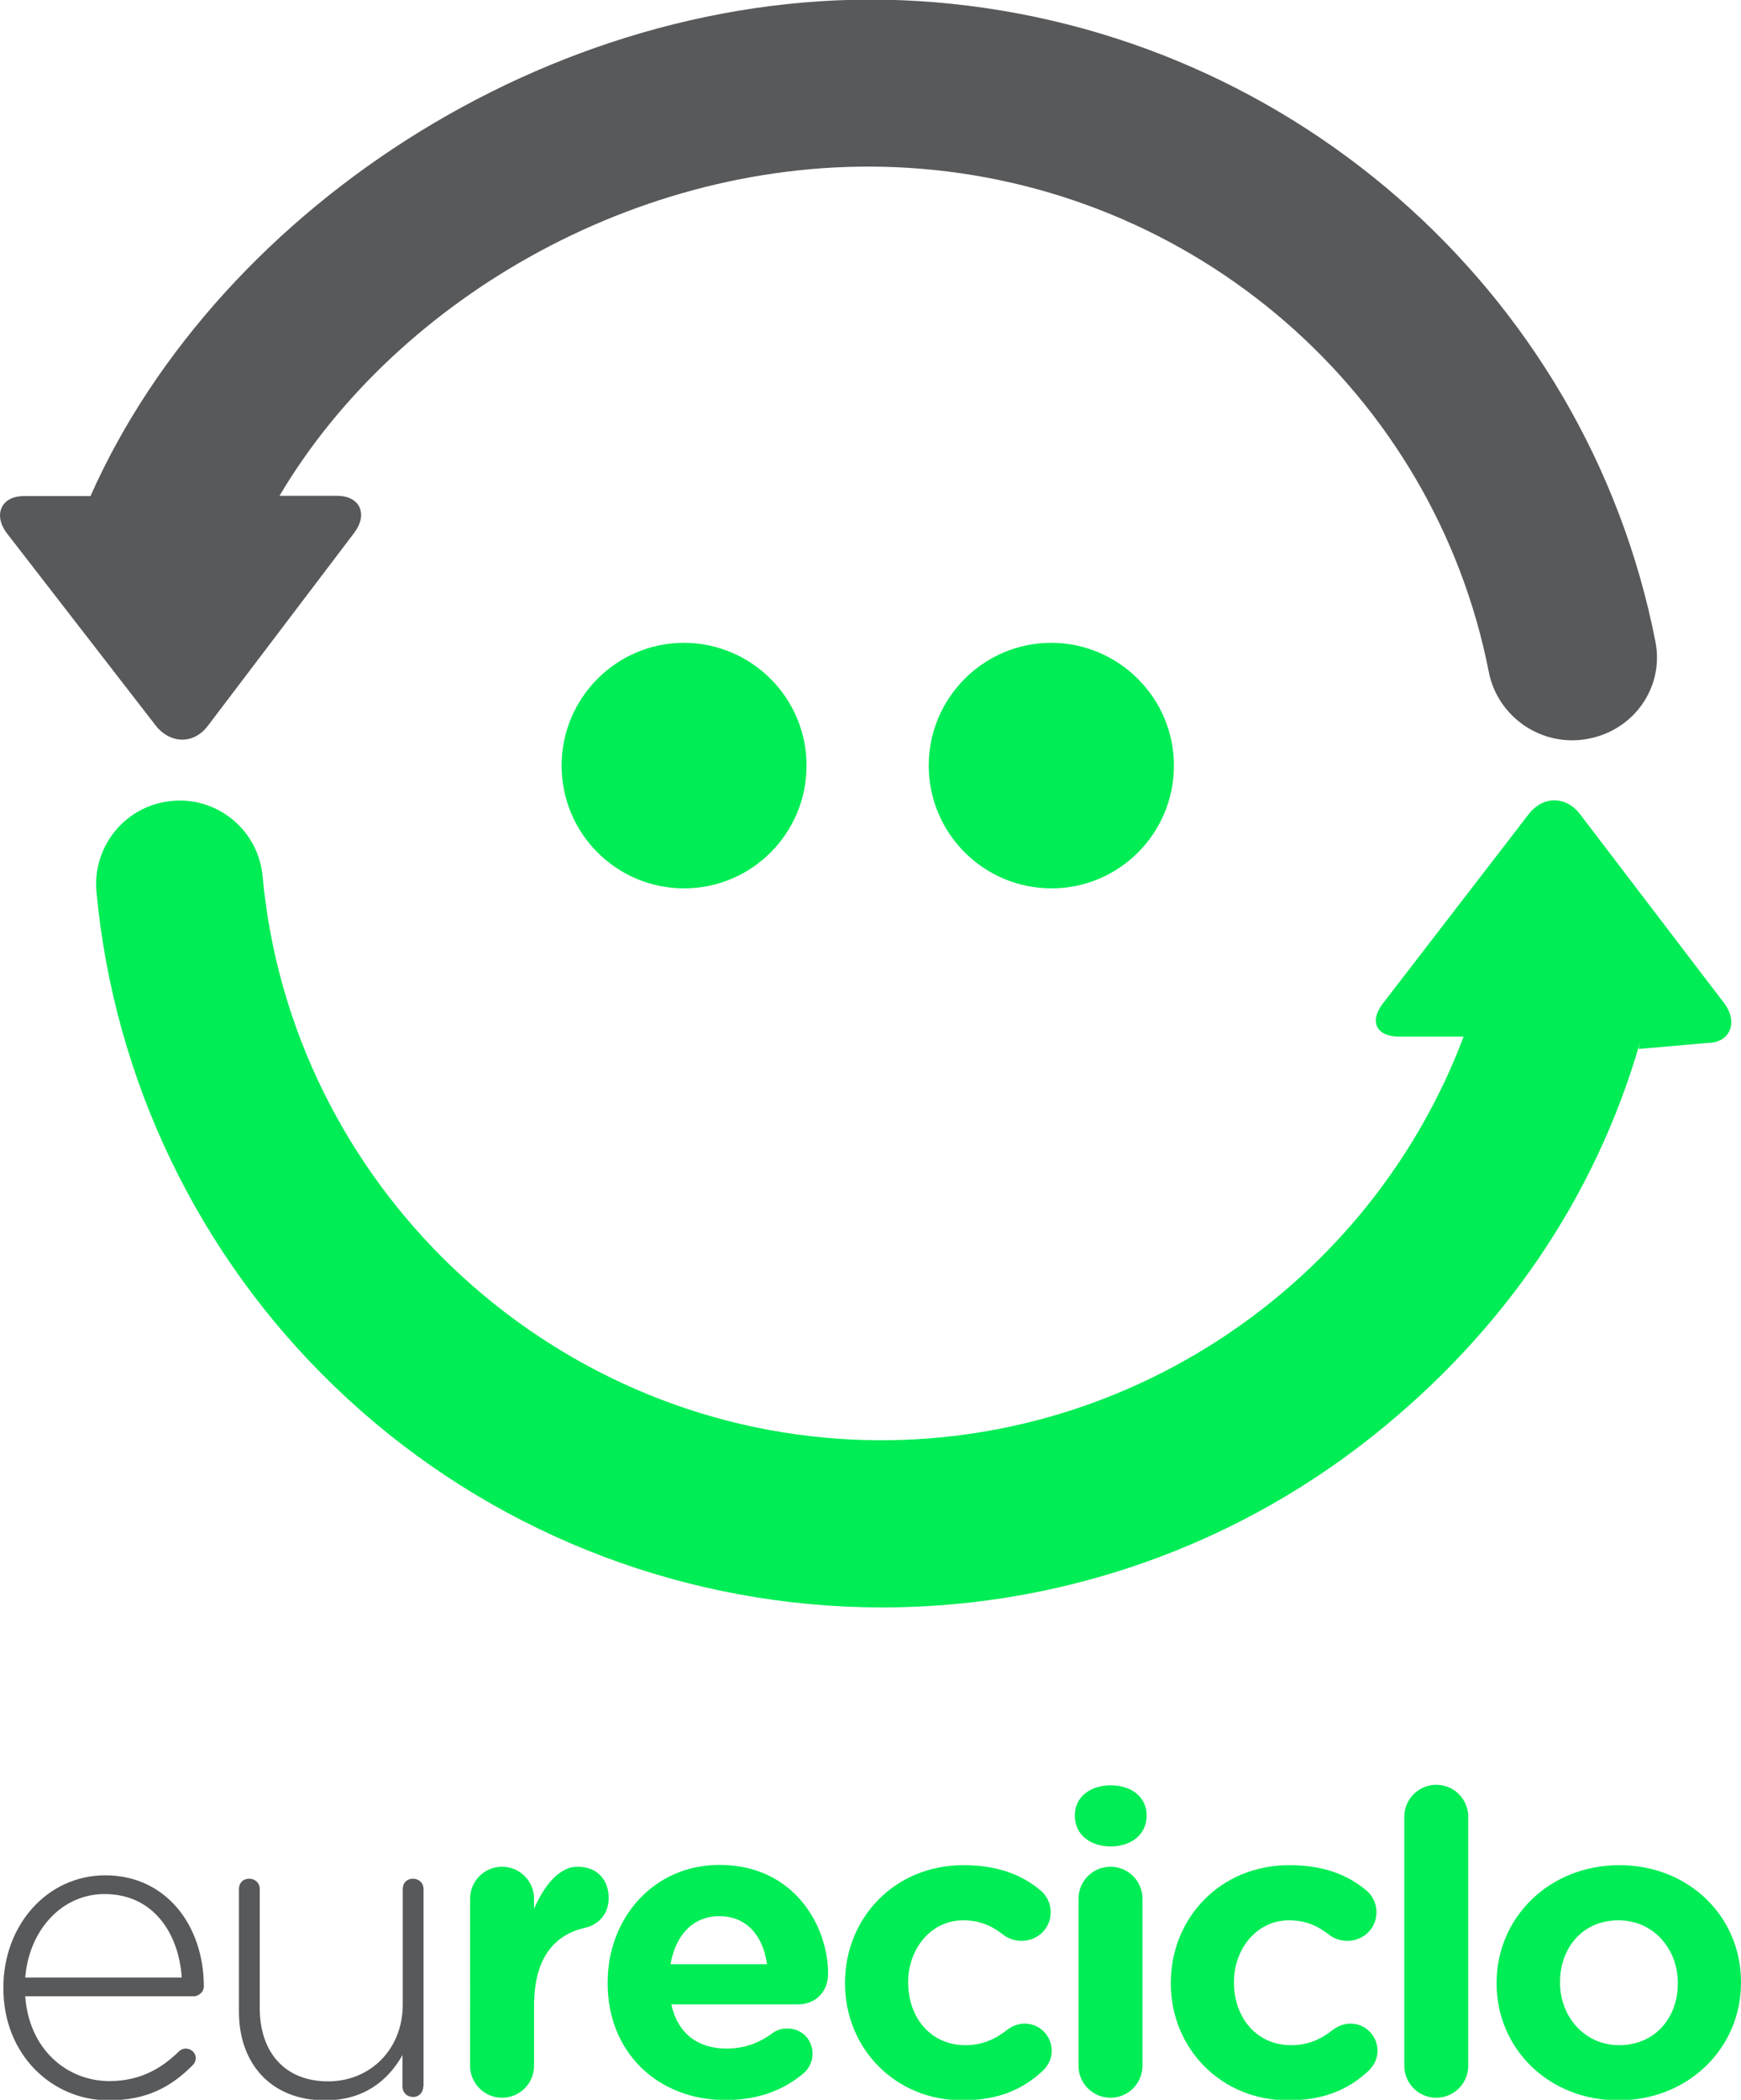
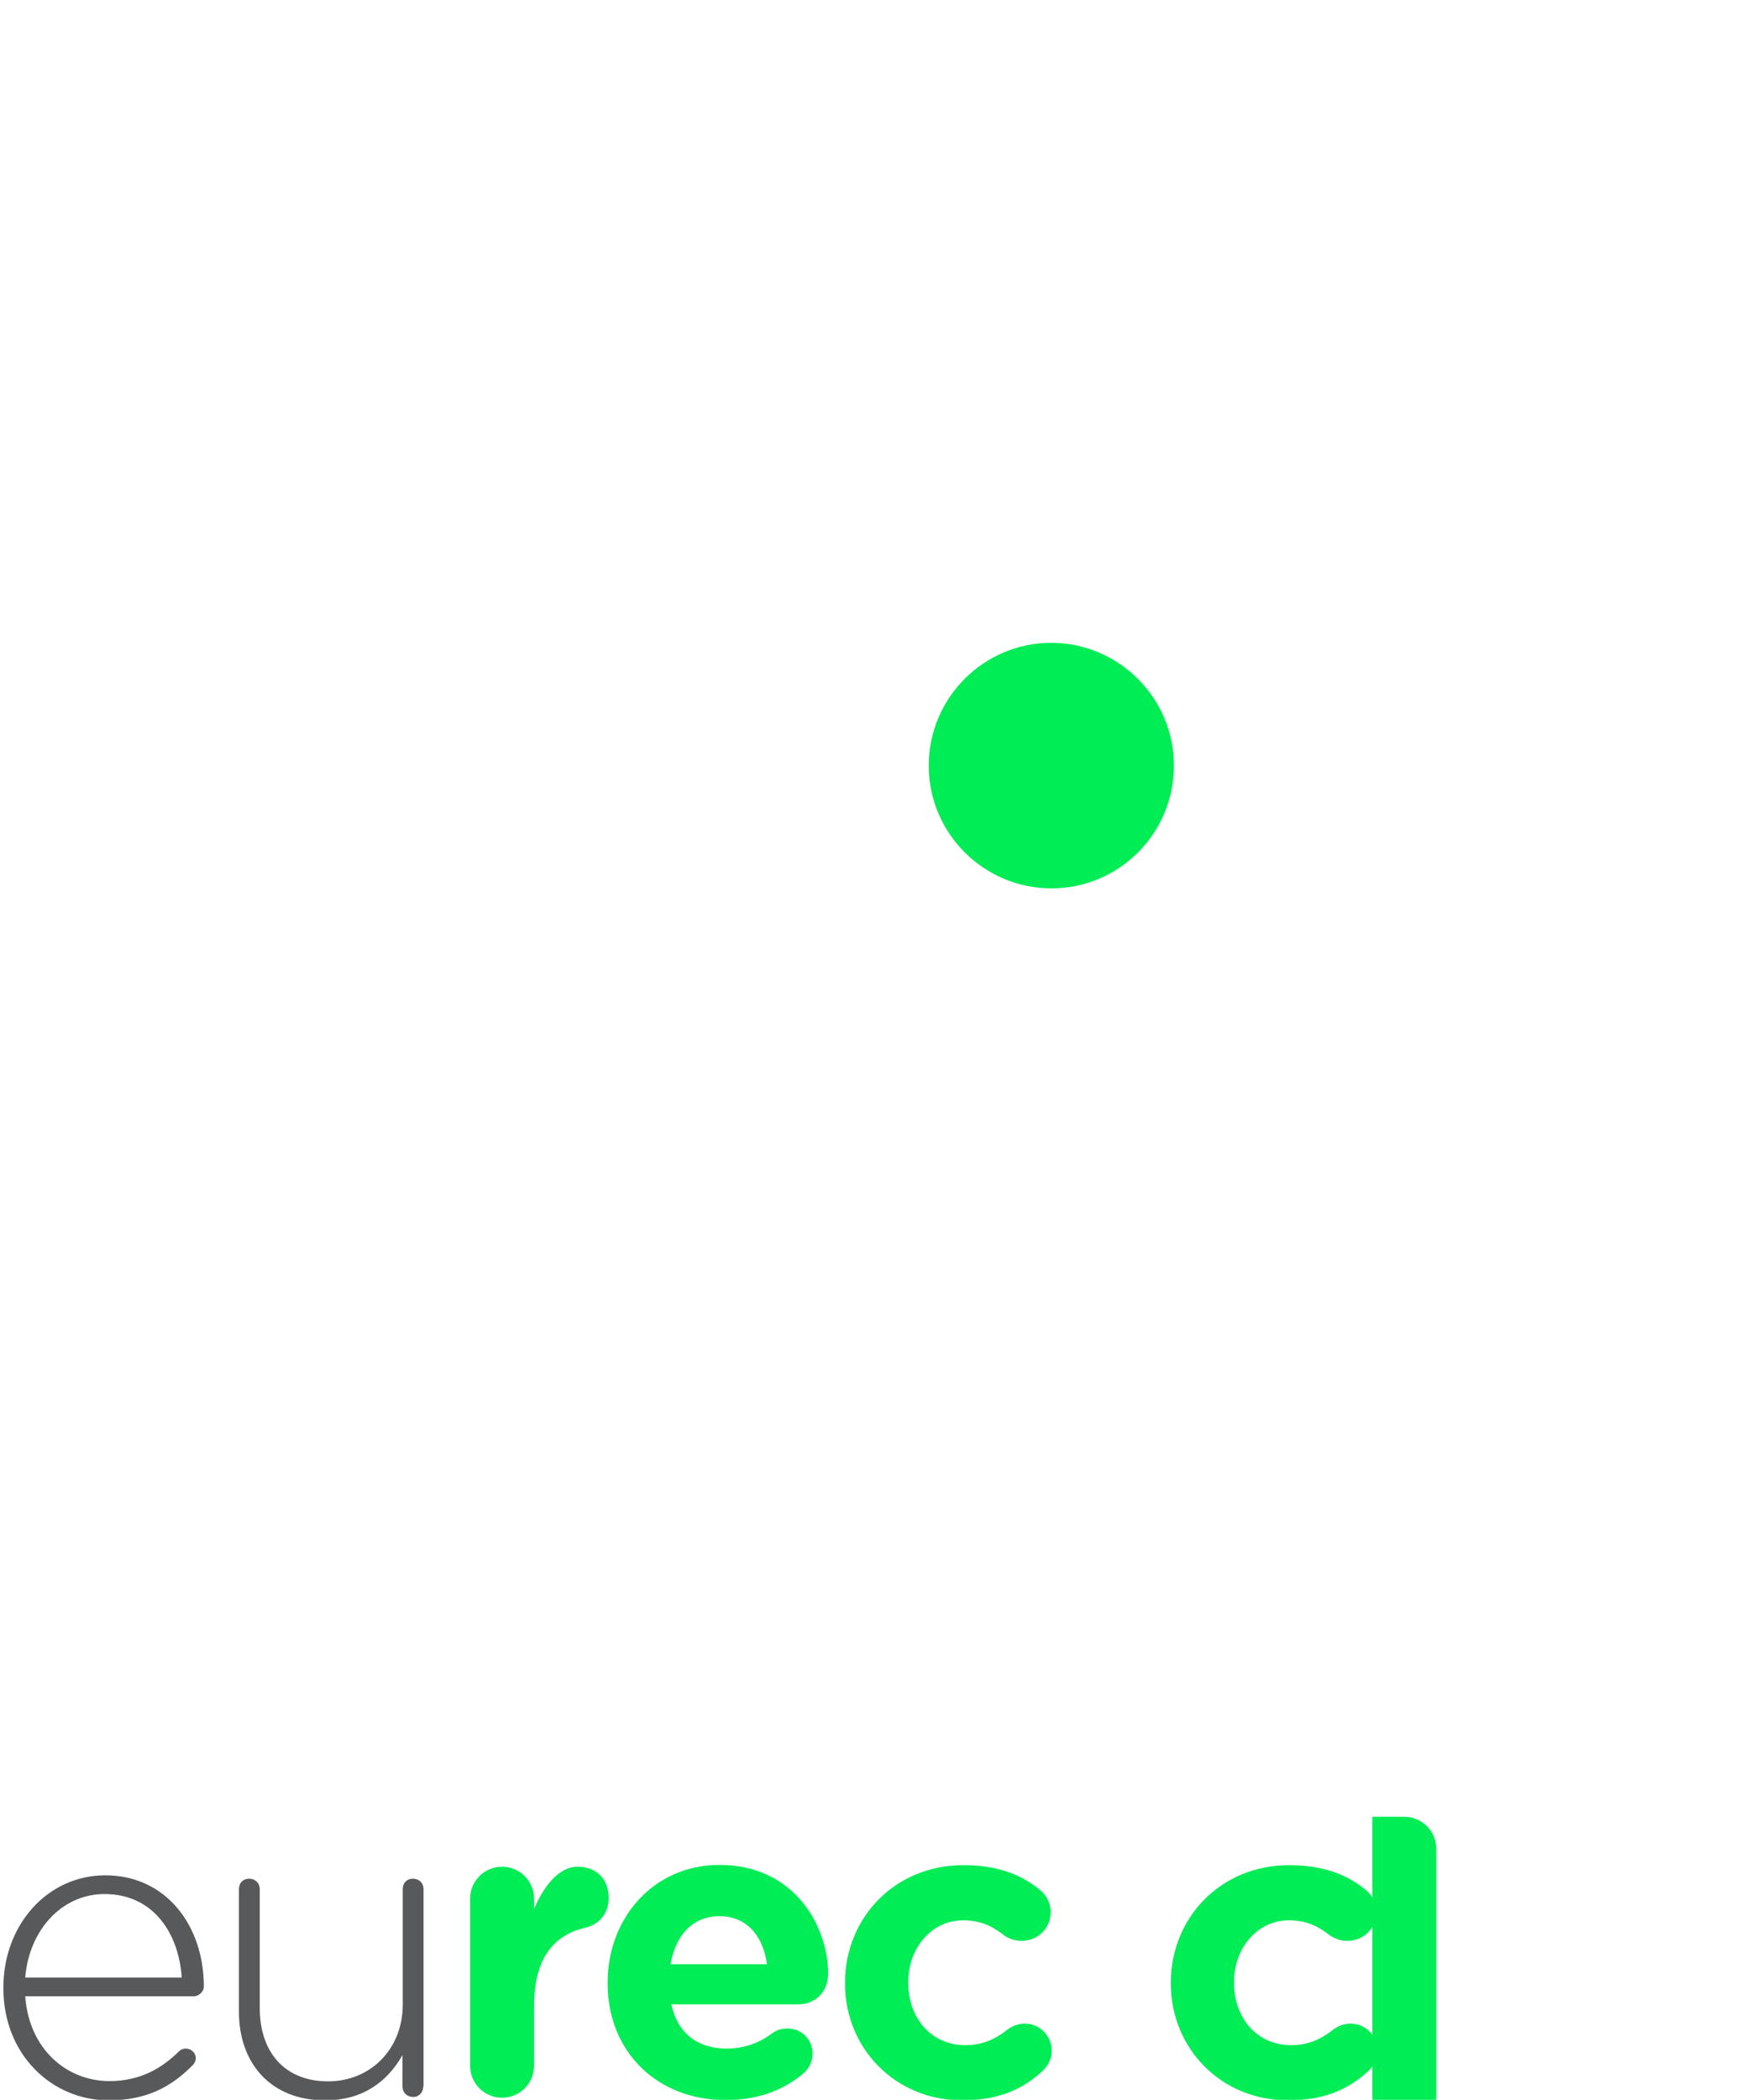
<svg xmlns="http://www.w3.org/2000/svg" id="Camada_1" x="0px" y="0px" viewBox="0 0 66.96 80.72" style="enable-background:new 0 0 66.96 80.72;" xml:space="preserve">
  <style type="text/css"> .st0{fill:#58595B;} .st1{fill:#01ED55;} </style>
  <g>
    <g>
      <path class="st0" d="M4.18,80.74c-2.17,0-4.05-1.74-4.05-4.31v-0.03c0-2.4,1.69-4.31,3.92-4.31c2.32,0,3.79,1.91,3.79,4.28 c0,0.19-0.19,0.37-0.39,0.37H0.97c0.15,2.06,1.62,3.26,3.24,3.26c1.18,0,2.01-0.49,2.67-1.14c0.06-0.06,0.15-0.11,0.26-0.11 c0.21,0,0.39,0.16,0.39,0.37c0,0.08-0.03,0.18-0.13,0.28C6.6,80.2,5.67,80.74,4.18,80.74 M6.99,76.02 c-0.11-1.67-1.07-3.21-2.97-3.21c-1.64,0-2.9,1.38-3.05,3.21H6.99z" />
      <path class="st0" d="M16.28,80.2c0,0.23-0.16,0.41-0.39,0.41c-0.23,0-0.41-0.16-0.41-0.41V79c-0.55,0.97-1.47,1.74-2.98,1.74 c-2.09,0-3.31-1.43-3.31-3.4v-4.72c0-0.24,0.16-0.4,0.39-0.4c0.23,0,0.41,0.16,0.41,0.4v4.57c0,1.7,0.96,2.82,2.63,2.82 c1.62,0,2.87-1.23,2.87-2.95v-4.44c0-0.24,0.16-0.4,0.39-0.4c0.23,0,0.41,0.16,0.41,0.4V80.2z" />
      <path class="st1" d="M18.08,72.99c0-0.68,0.55-1.23,1.23-1.23c0.68,0,1.23,0.55,1.23,1.23v0.39c0.36-0.84,0.94-1.62,1.67-1.62 c0.76,0,1.2,0.5,1.2,1.2c0,0.65-0.42,1.04-0.92,1.15c-1.25,0.29-1.95,1.25-1.95,3v2.3c0,0.68-0.55,1.23-1.23,1.23 c-0.68,0-1.23-0.55-1.23-1.23V72.99z" />
      <path class="st1" d="M27.91,80.73c-2.61,0-4.54-1.83-4.54-4.49v-0.03c0-2.48,1.77-4.52,4.3-4.52c2.9,0,4.18,2.38,4.18,4.18 c0,0.71-0.5,1.18-1.15,1.18h-4.88c0.24,1.12,1.02,1.7,2.12,1.7c0.68,0,1.25-0.21,1.75-0.58c0.18-0.13,0.34-0.19,0.6-0.19 c0.55,0,0.96,0.42,0.96,0.97c0,0.32-0.15,0.57-0.32,0.73C30.17,80.33,29.18,80.73,27.91,80.73 M29.5,75.51 c-0.15-1.1-0.79-1.85-1.83-1.85c-1.02,0-1.69,0.73-1.88,1.85H29.5z" />
      <path class="st1" d="M32.5,76.25v-0.03c0-2.48,1.9-4.52,4.55-4.52c1.31,0,2.24,0.36,2.97,0.97c0.16,0.13,0.39,0.42,0.39,0.84 c0,0.62-0.5,1.1-1.12,1.1c-0.32,0-0.57-0.13-0.71-0.24c-0.44-0.34-0.89-0.55-1.54-0.55c-1.23,0-2.11,1.09-2.11,2.37v0.03 c0,1.33,0.86,2.4,2.2,2.4c0.65,0,1.15-0.23,1.62-0.6c0.13-0.1,0.37-0.23,0.66-0.23c0.58,0,1.04,0.47,1.04,1.05 c0,0.32-0.15,0.58-0.36,0.78c-0.73,0.67-1.65,1.12-3.08,1.12C34.41,80.74,32.5,78.72,32.5,76.25" />
-       <path class="st1" d="M41.34,69.78c0-0.71,0.6-1.15,1.38-1.15c0.78,0,1.38,0.44,1.38,1.15v0.03c0,0.71-0.6,1.17-1.38,1.17 c-0.78,0-1.38-0.45-1.38-1.17V69.78z M41.48,72.99c0-0.68,0.55-1.23,1.23-1.23c0.68,0,1.23,0.55,1.23,1.23v6.42 c0,0.68-0.55,1.23-1.23,1.23c-0.68,0-1.23-0.55-1.23-1.23V72.99z" />
      <path class="st1" d="M45.03,76.25v-0.03c0-2.48,1.9-4.52,4.55-4.52c1.31,0,2.24,0.36,2.97,0.97c0.16,0.13,0.39,0.42,0.39,0.84 c0,0.62-0.5,1.1-1.12,1.1c-0.32,0-0.57-0.13-0.71-0.24c-0.44-0.34-0.89-0.55-1.54-0.55c-1.23,0-2.11,1.09-2.11,2.37v0.03 c0,1.33,0.86,2.4,2.2,2.4c0.65,0,1.15-0.23,1.62-0.6c0.13-0.1,0.37-0.23,0.66-0.23c0.58,0,1.04,0.47,1.04,1.05 c0,0.32-0.15,0.58-0.36,0.78c-0.73,0.67-1.65,1.12-3.08,1.12C46.94,80.74,45.03,78.72,45.03,76.25" />
-       <path class="st1" d="M54.01,69.84c0-0.68,0.55-1.23,1.23-1.23c0.68,0,1.23,0.55,1.23,1.23v9.57c0,0.68-0.55,1.23-1.23,1.23 c-0.68,0-1.23-0.55-1.23-1.23V69.84z" />
-       <path class="st1" d="M57.56,76.25v-0.03c0-2.49,2.01-4.52,4.72-4.52c2.69,0,4.68,1.99,4.68,4.49v0.03c0,2.5-2.01,4.52-4.72,4.52 C59.55,80.74,57.56,78.74,57.56,76.25 M64.53,76.25v-0.03c0-1.28-0.92-2.4-2.28-2.4c-1.41,0-2.25,1.09-2.25,2.37v0.03 c0,1.28,0.92,2.4,2.28,2.4C63.69,78.61,64.53,77.53,64.53,76.25" />
-       <path class="st1" d="M31.02,29.43c0,2.61-2.11,4.72-4.71,4.72c-2.6,0-4.71-2.11-4.71-4.72c0-2.6,2.11-4.72,4.71-4.72 C28.91,24.72,31.02,26.83,31.02,29.43" />
+       <path class="st1" d="M54.01,69.84c0.68,0,1.23,0.55,1.23,1.23v9.57c0,0.68-0.55,1.23-1.23,1.23 c-0.68,0-1.23-0.55-1.23-1.23V69.84z" />
      <path class="st1" d="M45.15,29.43c0,2.61-2.11,4.72-4.71,4.72c-2.6,0-4.72-2.11-4.72-4.72c0-2.6,2.11-4.72,4.72-4.72 C43.03,24.72,45.15,26.83,45.15,29.43" />
-       <path class="st1" d="M66.31,38.56l-5.54-7.26c-0.54-0.71-1.42-0.71-1.97-0.01l-5.61,7.28c-0.54,0.7-0.26,1.28,0.63,1.28l2.47,0 c-3.58,9.52-13.03,15.97-23.48,15.49C20.96,54.8,11.19,45.49,10.1,33.69c-0.16-1.77-1.73-3.07-3.49-2.9 c-1.77,0.16-3.06,1.73-2.9,3.49c0.67,7.22,3.92,13.99,9.18,19.04c5.3,5.1,12.28,8.1,19.64,8.44c7.36,0.34,14.58-2.01,20.32-6.6 c4.93-3.94,8.49-9.07,10.22-15.07l-0.05,0.23h0.05l2.62-0.23C66.57,40.08,66.85,39.27,66.31,38.56" />
-       <path class="st0" d="M63.67,24.67C61.01,11.1,49.34,0.9,35.3,0.04C21.75-0.79,8.46,7.86,3.48,19.07H0.92 c-0.9,0-1.19,0.75-0.64,1.45l5.7,7.36c0.55,0.71,1.45,0.75,2,0.04l5.63-7.42c0.55-0.71,0.26-1.44-0.65-1.44h-2.21 C15.28,11.4,24.9,5.84,34.9,6.45c11.07,0.67,20.26,8.68,22.36,19.38c0.34,1.74,2.05,2.91,3.82,2.57 C62.85,28.07,64.01,26.41,63.67,24.67" />
    </g>
  </g>
</svg>